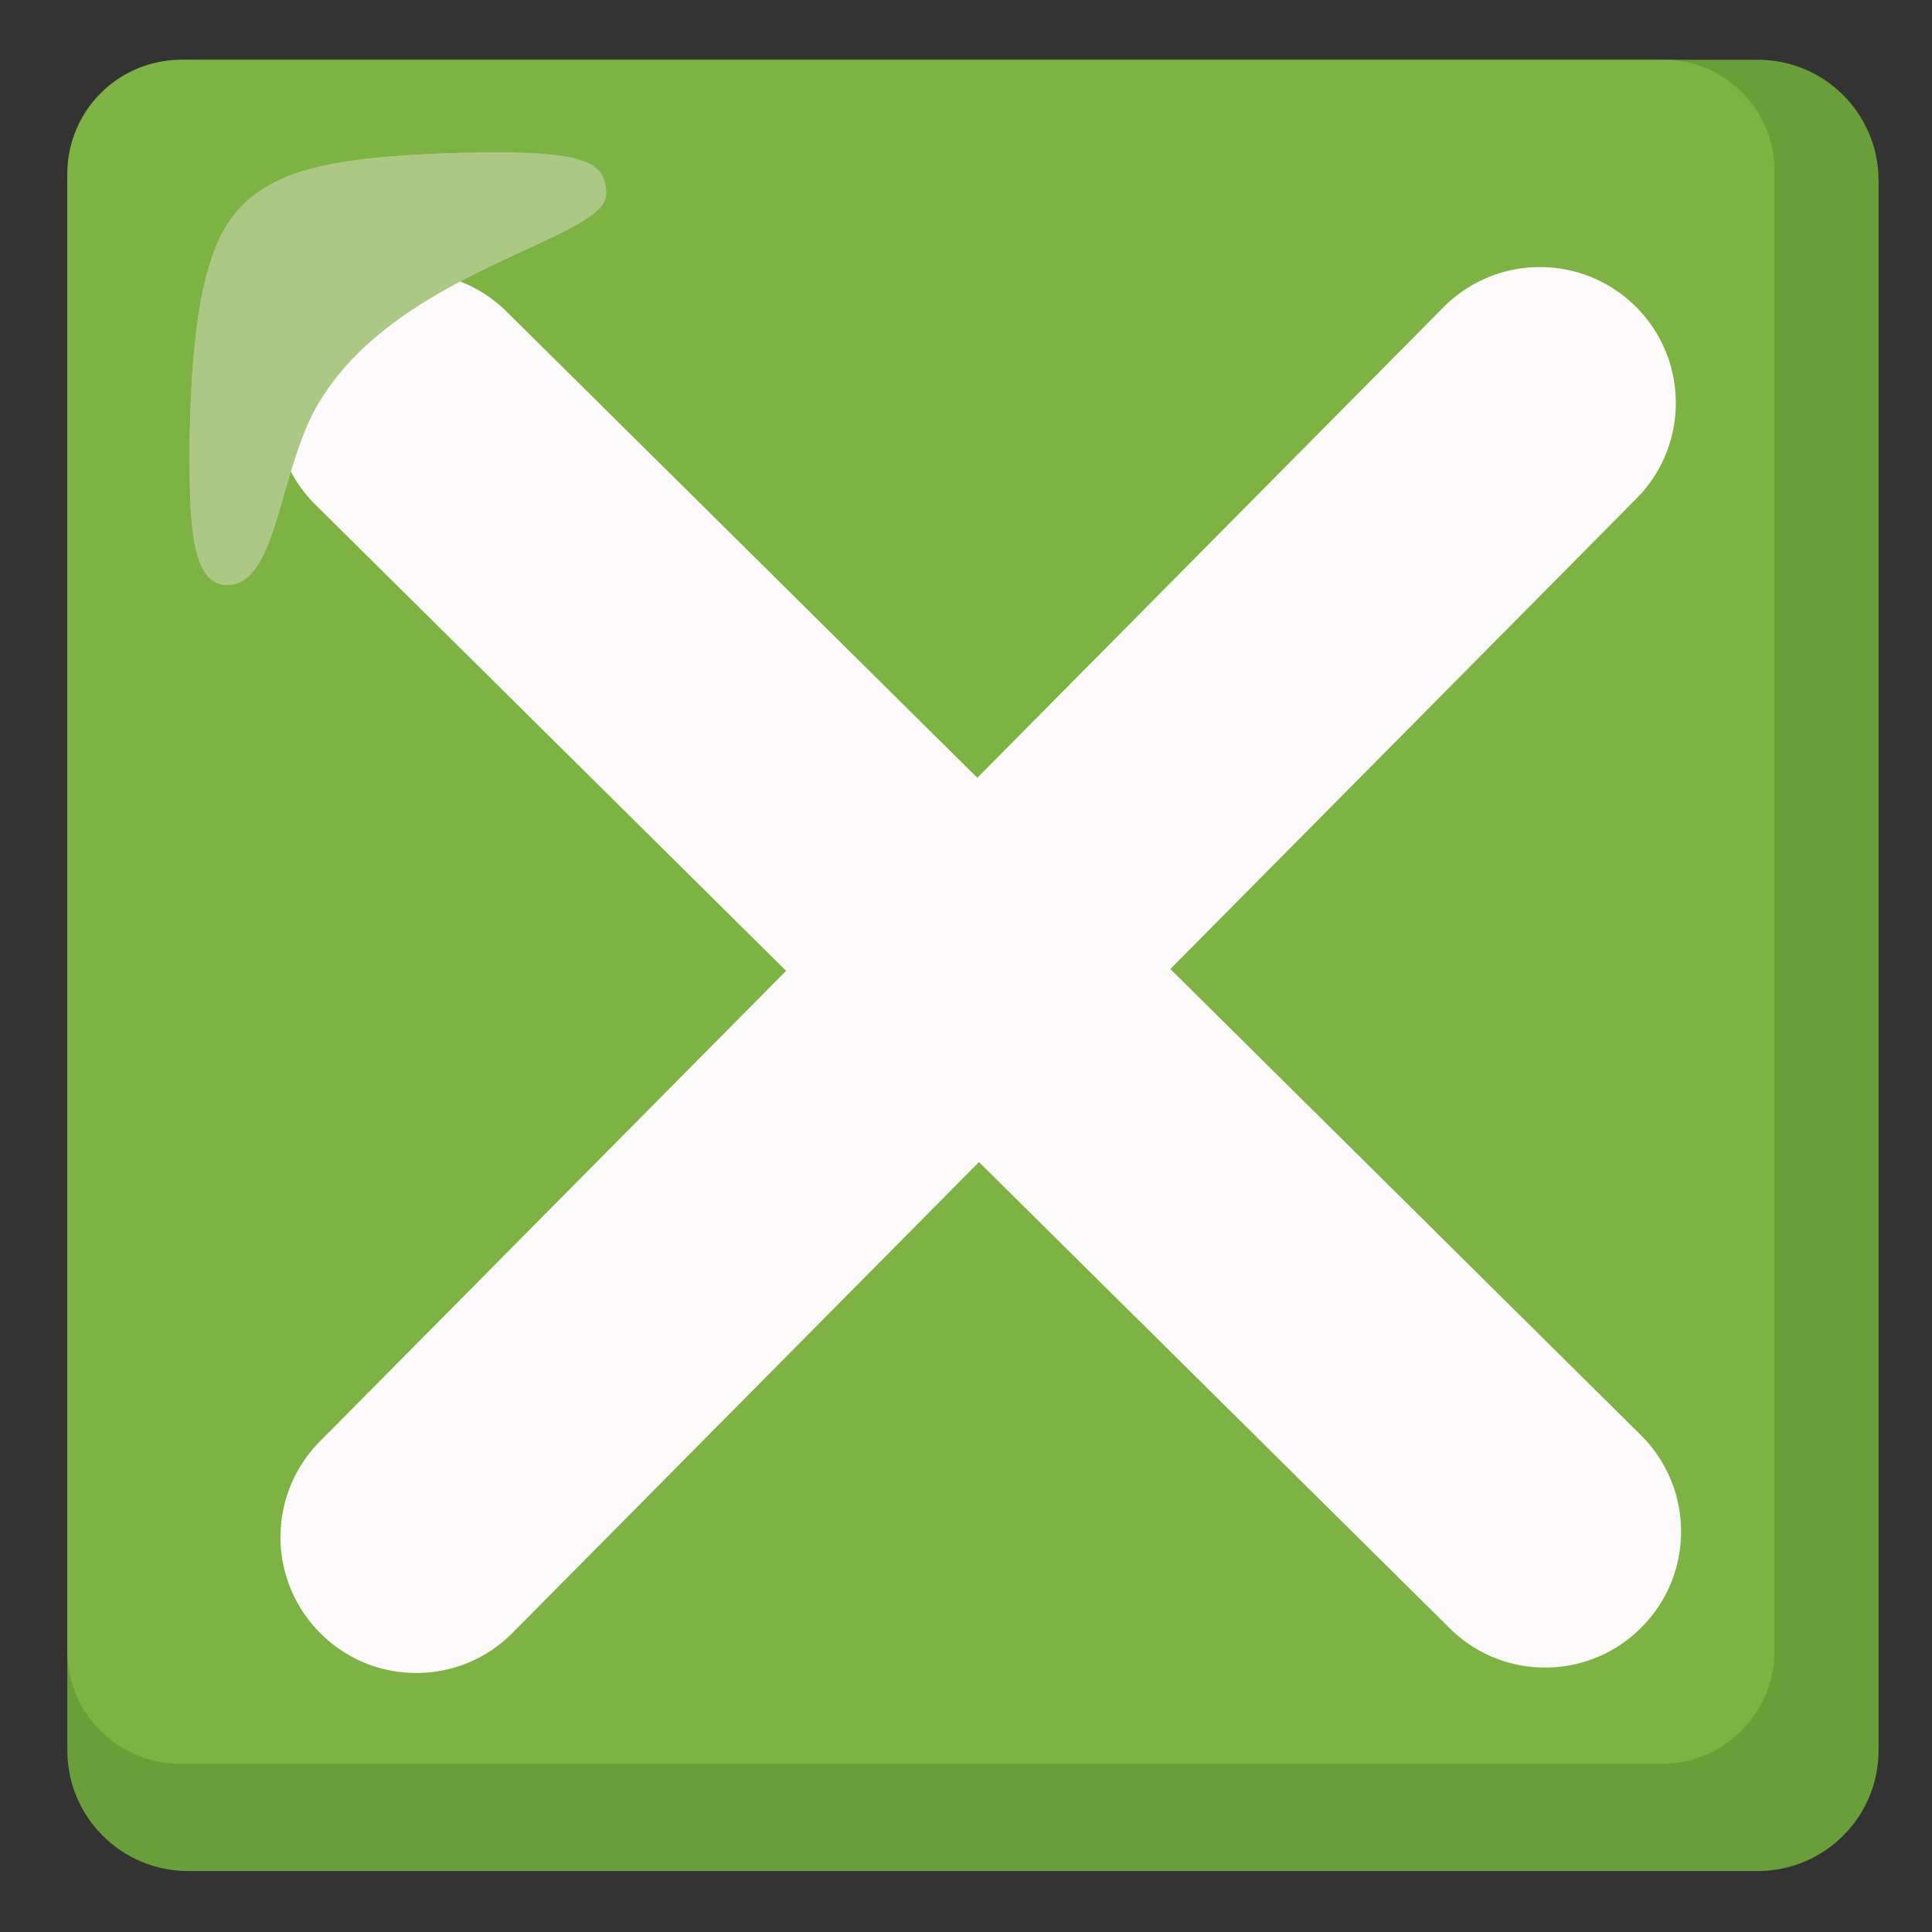
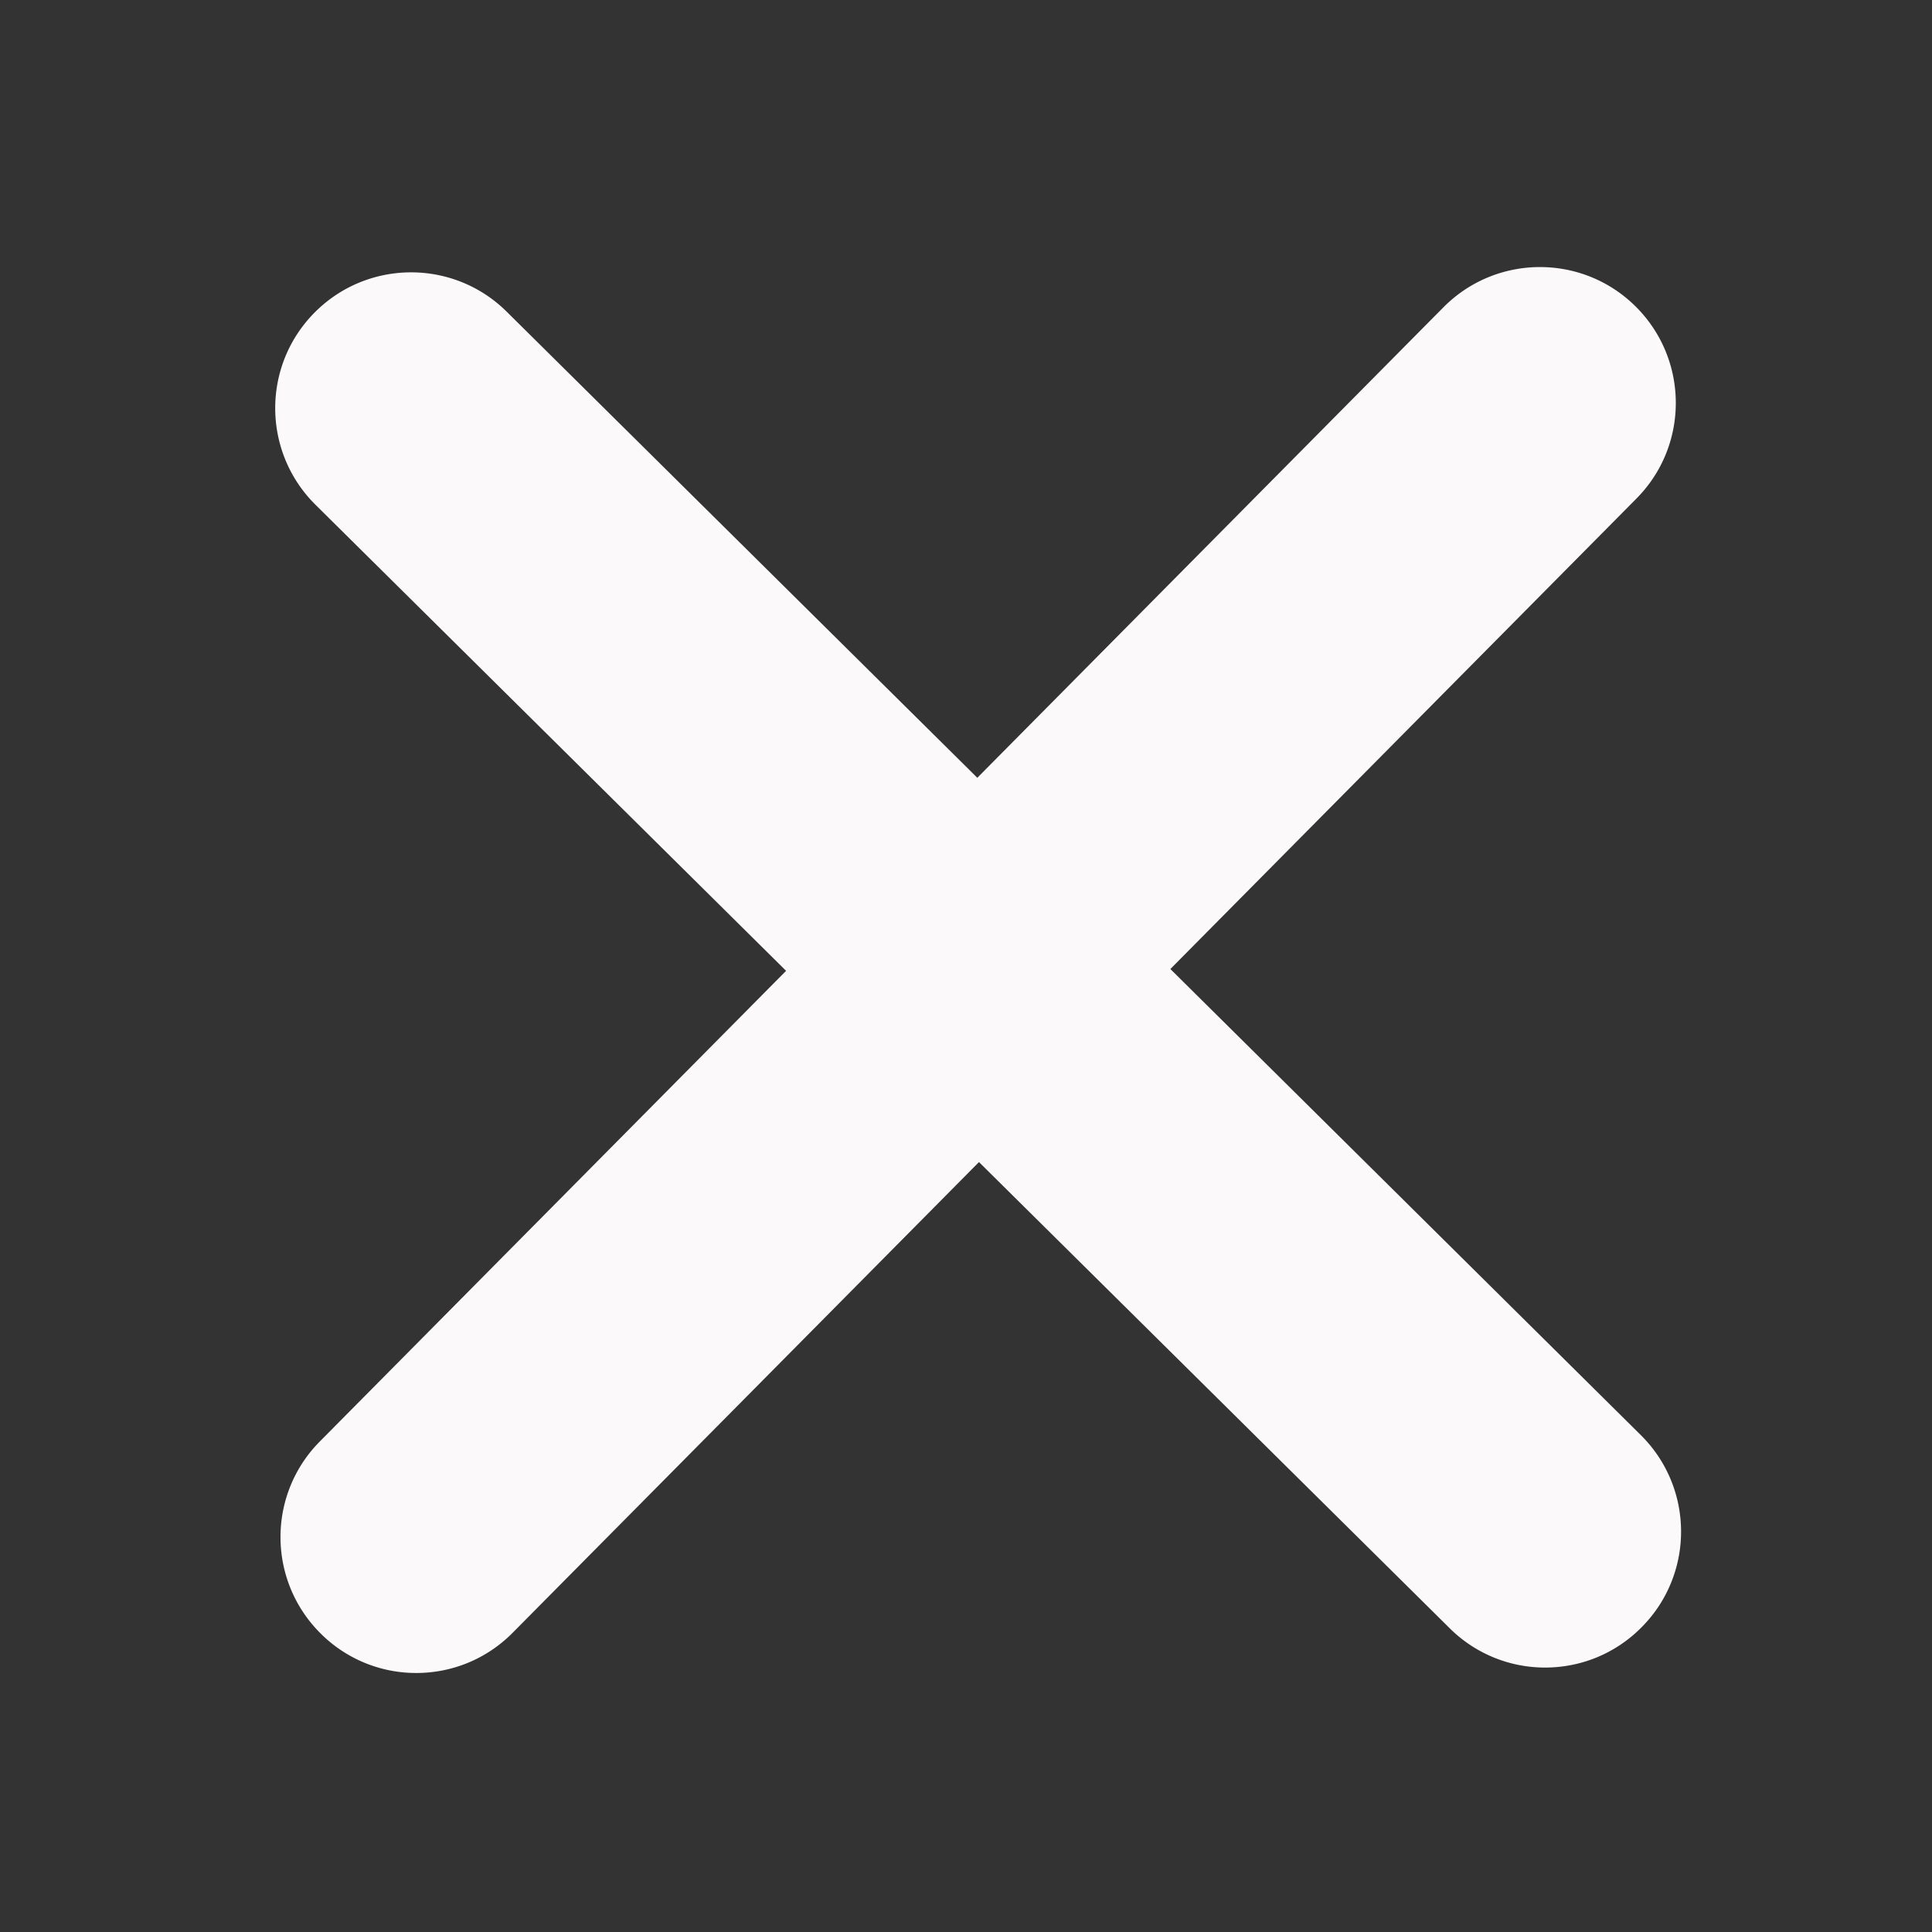
<svg xmlns="http://www.w3.org/2000/svg" width="800" height="800" viewBox="0 0 128 128">
  <rect x="0" y="0" width="128" height="128" fill="#333333" stroke="none" />
  <defs>
-     <path id="notoCrossMarkButton0" fill="#ABC884" d="M40.16 12.86c0-2.3-1.6-3-10.8-2.7c-7.7.3-11.5 1.2-13.8 4s-2.9 8.5-3 15.3c0 4.8 0 9.3 2.5 9.3c3.4 0 3.4-7.9 6.2-12.3c5.4-8.7 18.9-10.6 18.9-13.6" />
-   </defs>
-   <path fill="#689F38" d="M116.46 3.96h-104c-4.42 0-8 3.58-8 8v104c0 4.42 3.58 8 8 8h104c4.42 0 8-3.58 8-8v-104c0-4.42-3.58-8-8-8" />
-   <path fill="#7CB342" d="M110.16 3.96h-98.2a7.555 7.555 0 0 0-7.5 7.5v97.9c-.01 4.14 3.34 7.49 7.48 7.5h98.12c4.14.01 7.49-3.34 7.5-7.48V11.46c.09-4.05-3.13-7.41-7.18-7.5z" />
+     </defs>
  <use href="#notoCrossMarkButton0" opacity=".65" />
  <path fill="#FBF9F9" d="M108.71 95.08L77.54 64.2l30.88-31.17c3.5-3.53 3.47-9.23-.06-12.73s-9.23-3.47-12.73.06L64.75 51.53L33.57 20.65c-3.53-3.5-9.23-3.47-12.73.06c-3.5 3.53-3.47 9.23.06 12.73l31.18 30.88L21.19 95.5c-3.5 3.53-3.47 9.23.06 12.73a8.95 8.95 0 0 0 6.33 2.61c2.32 0 4.63-.89 6.39-2.67l30.89-31.18l31.18 30.88a8.95 8.95 0 0 0 6.33 2.61c2.32 0 4.63-.89 6.39-2.67c3.51-3.53 3.48-9.23-.05-12.73" />
  <use href="#notoCrossMarkButton0" opacity=".35" />
</svg>